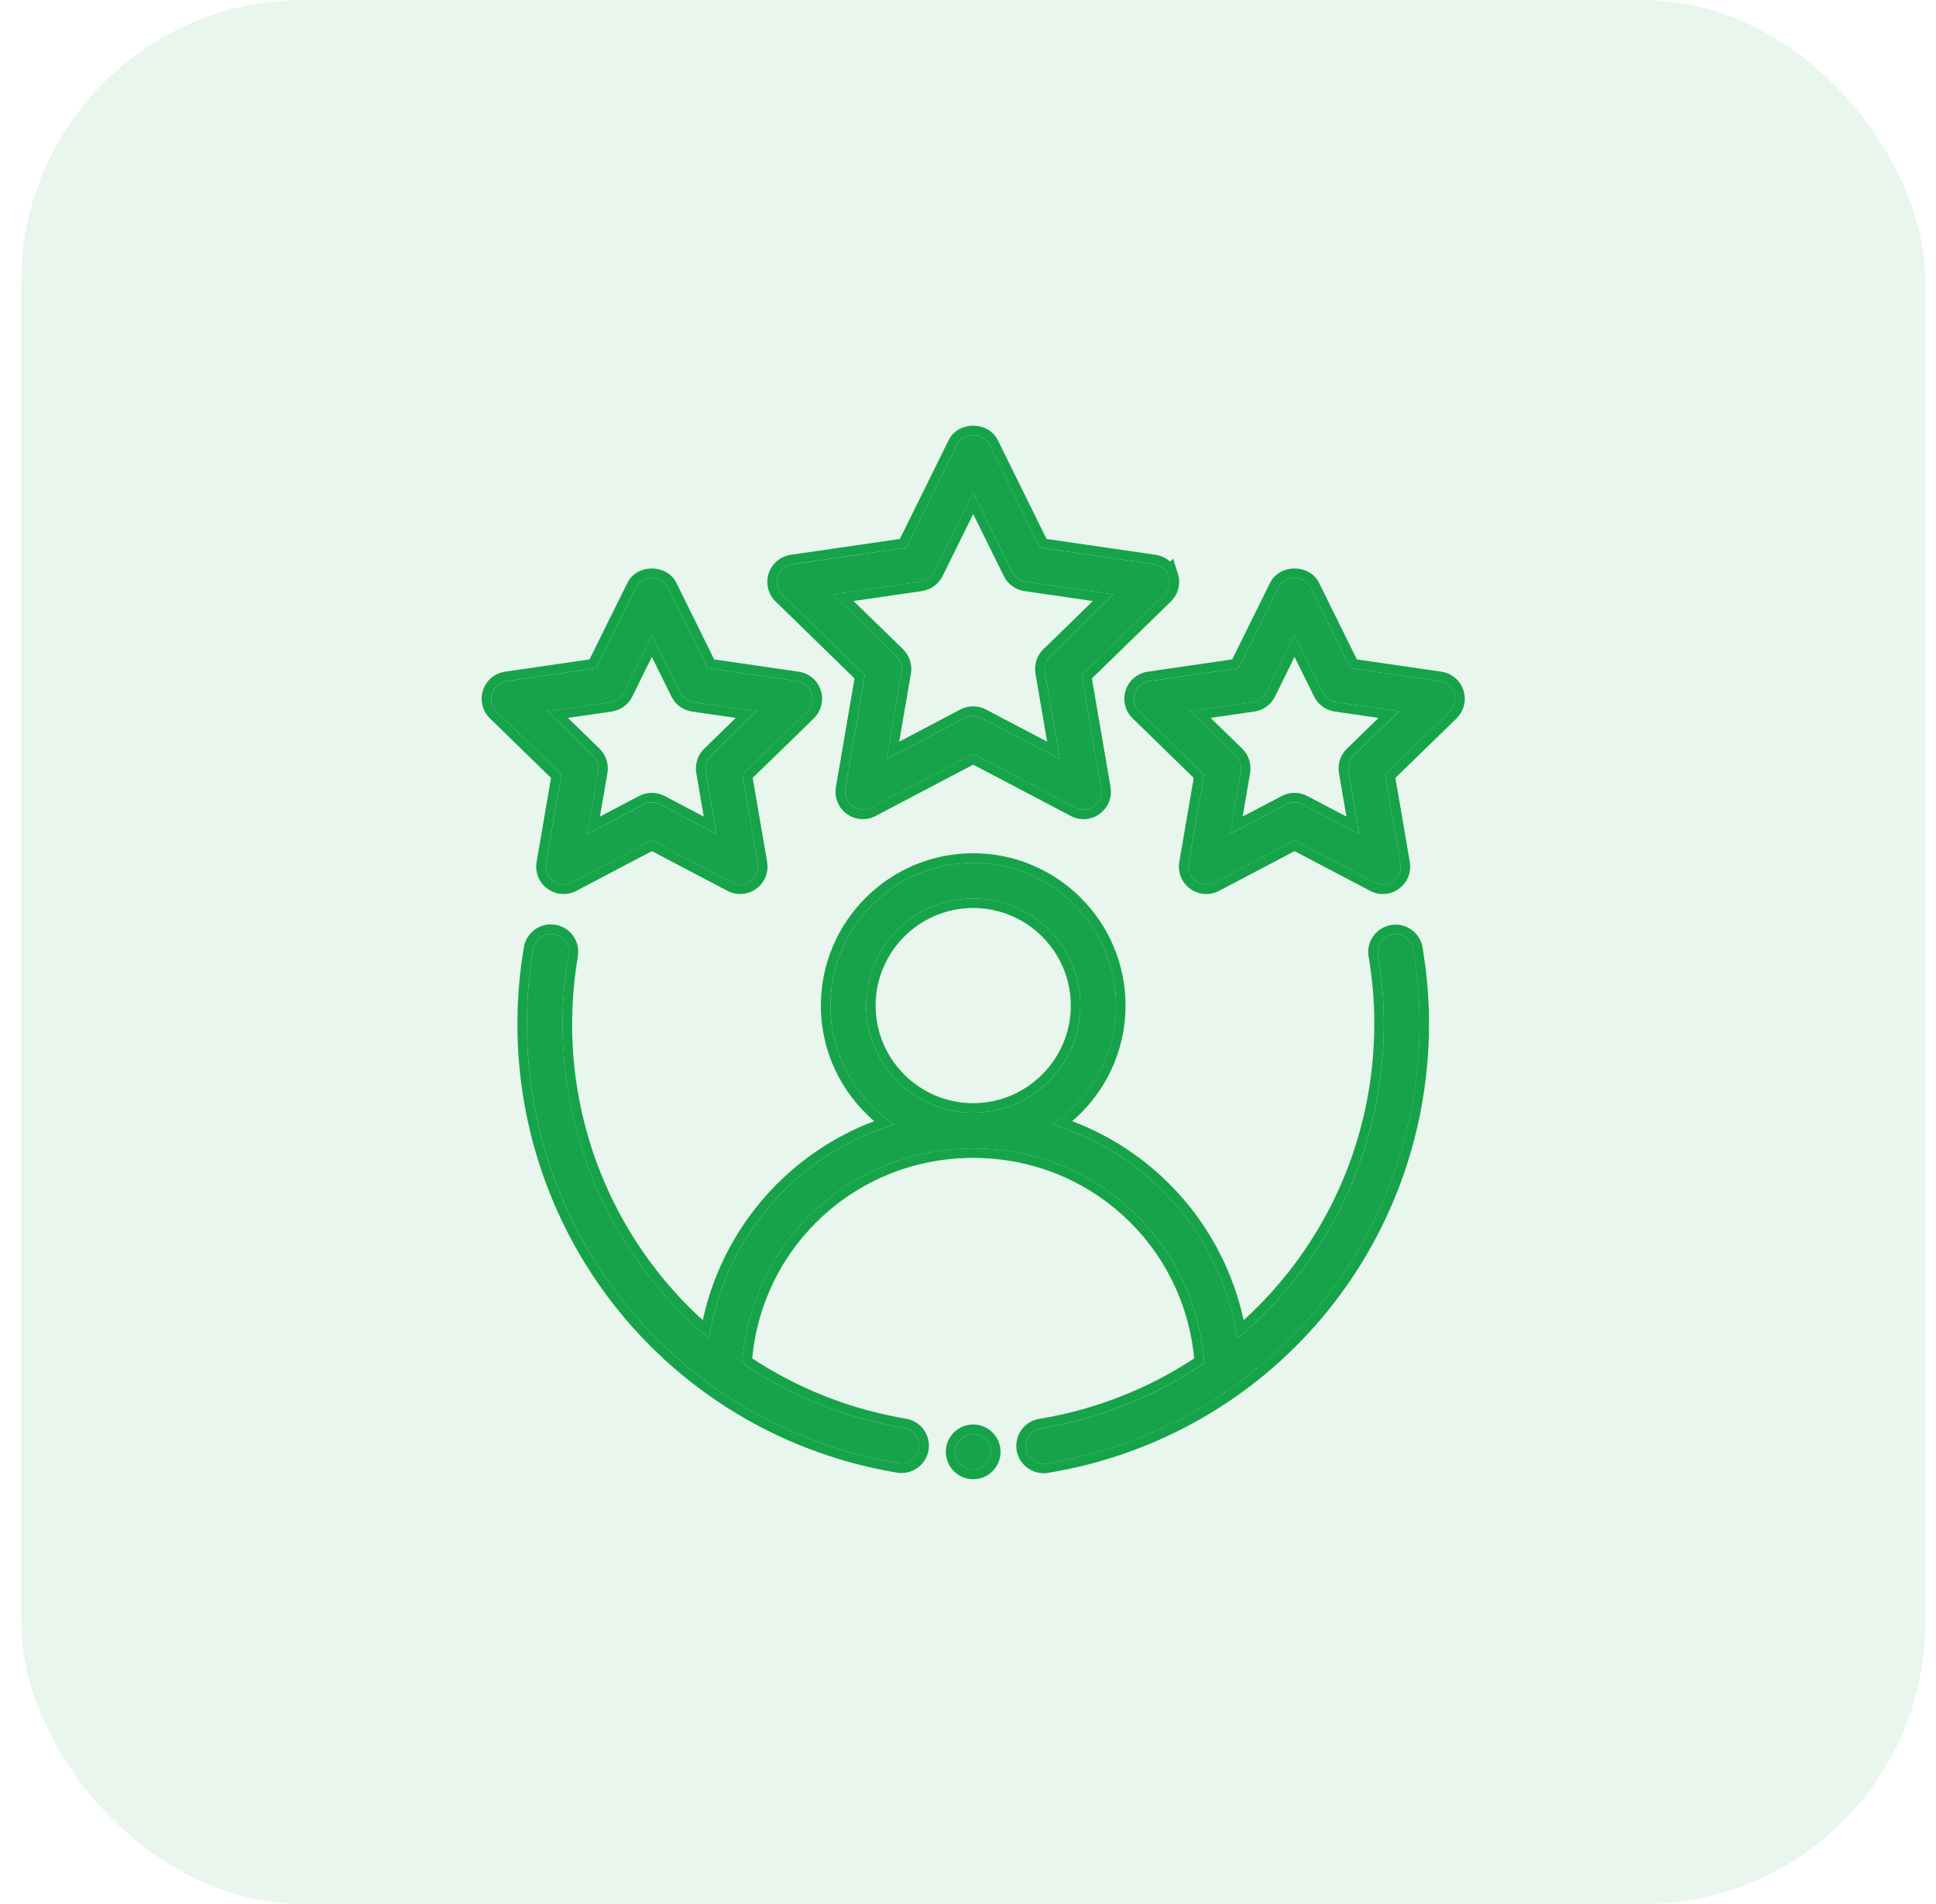
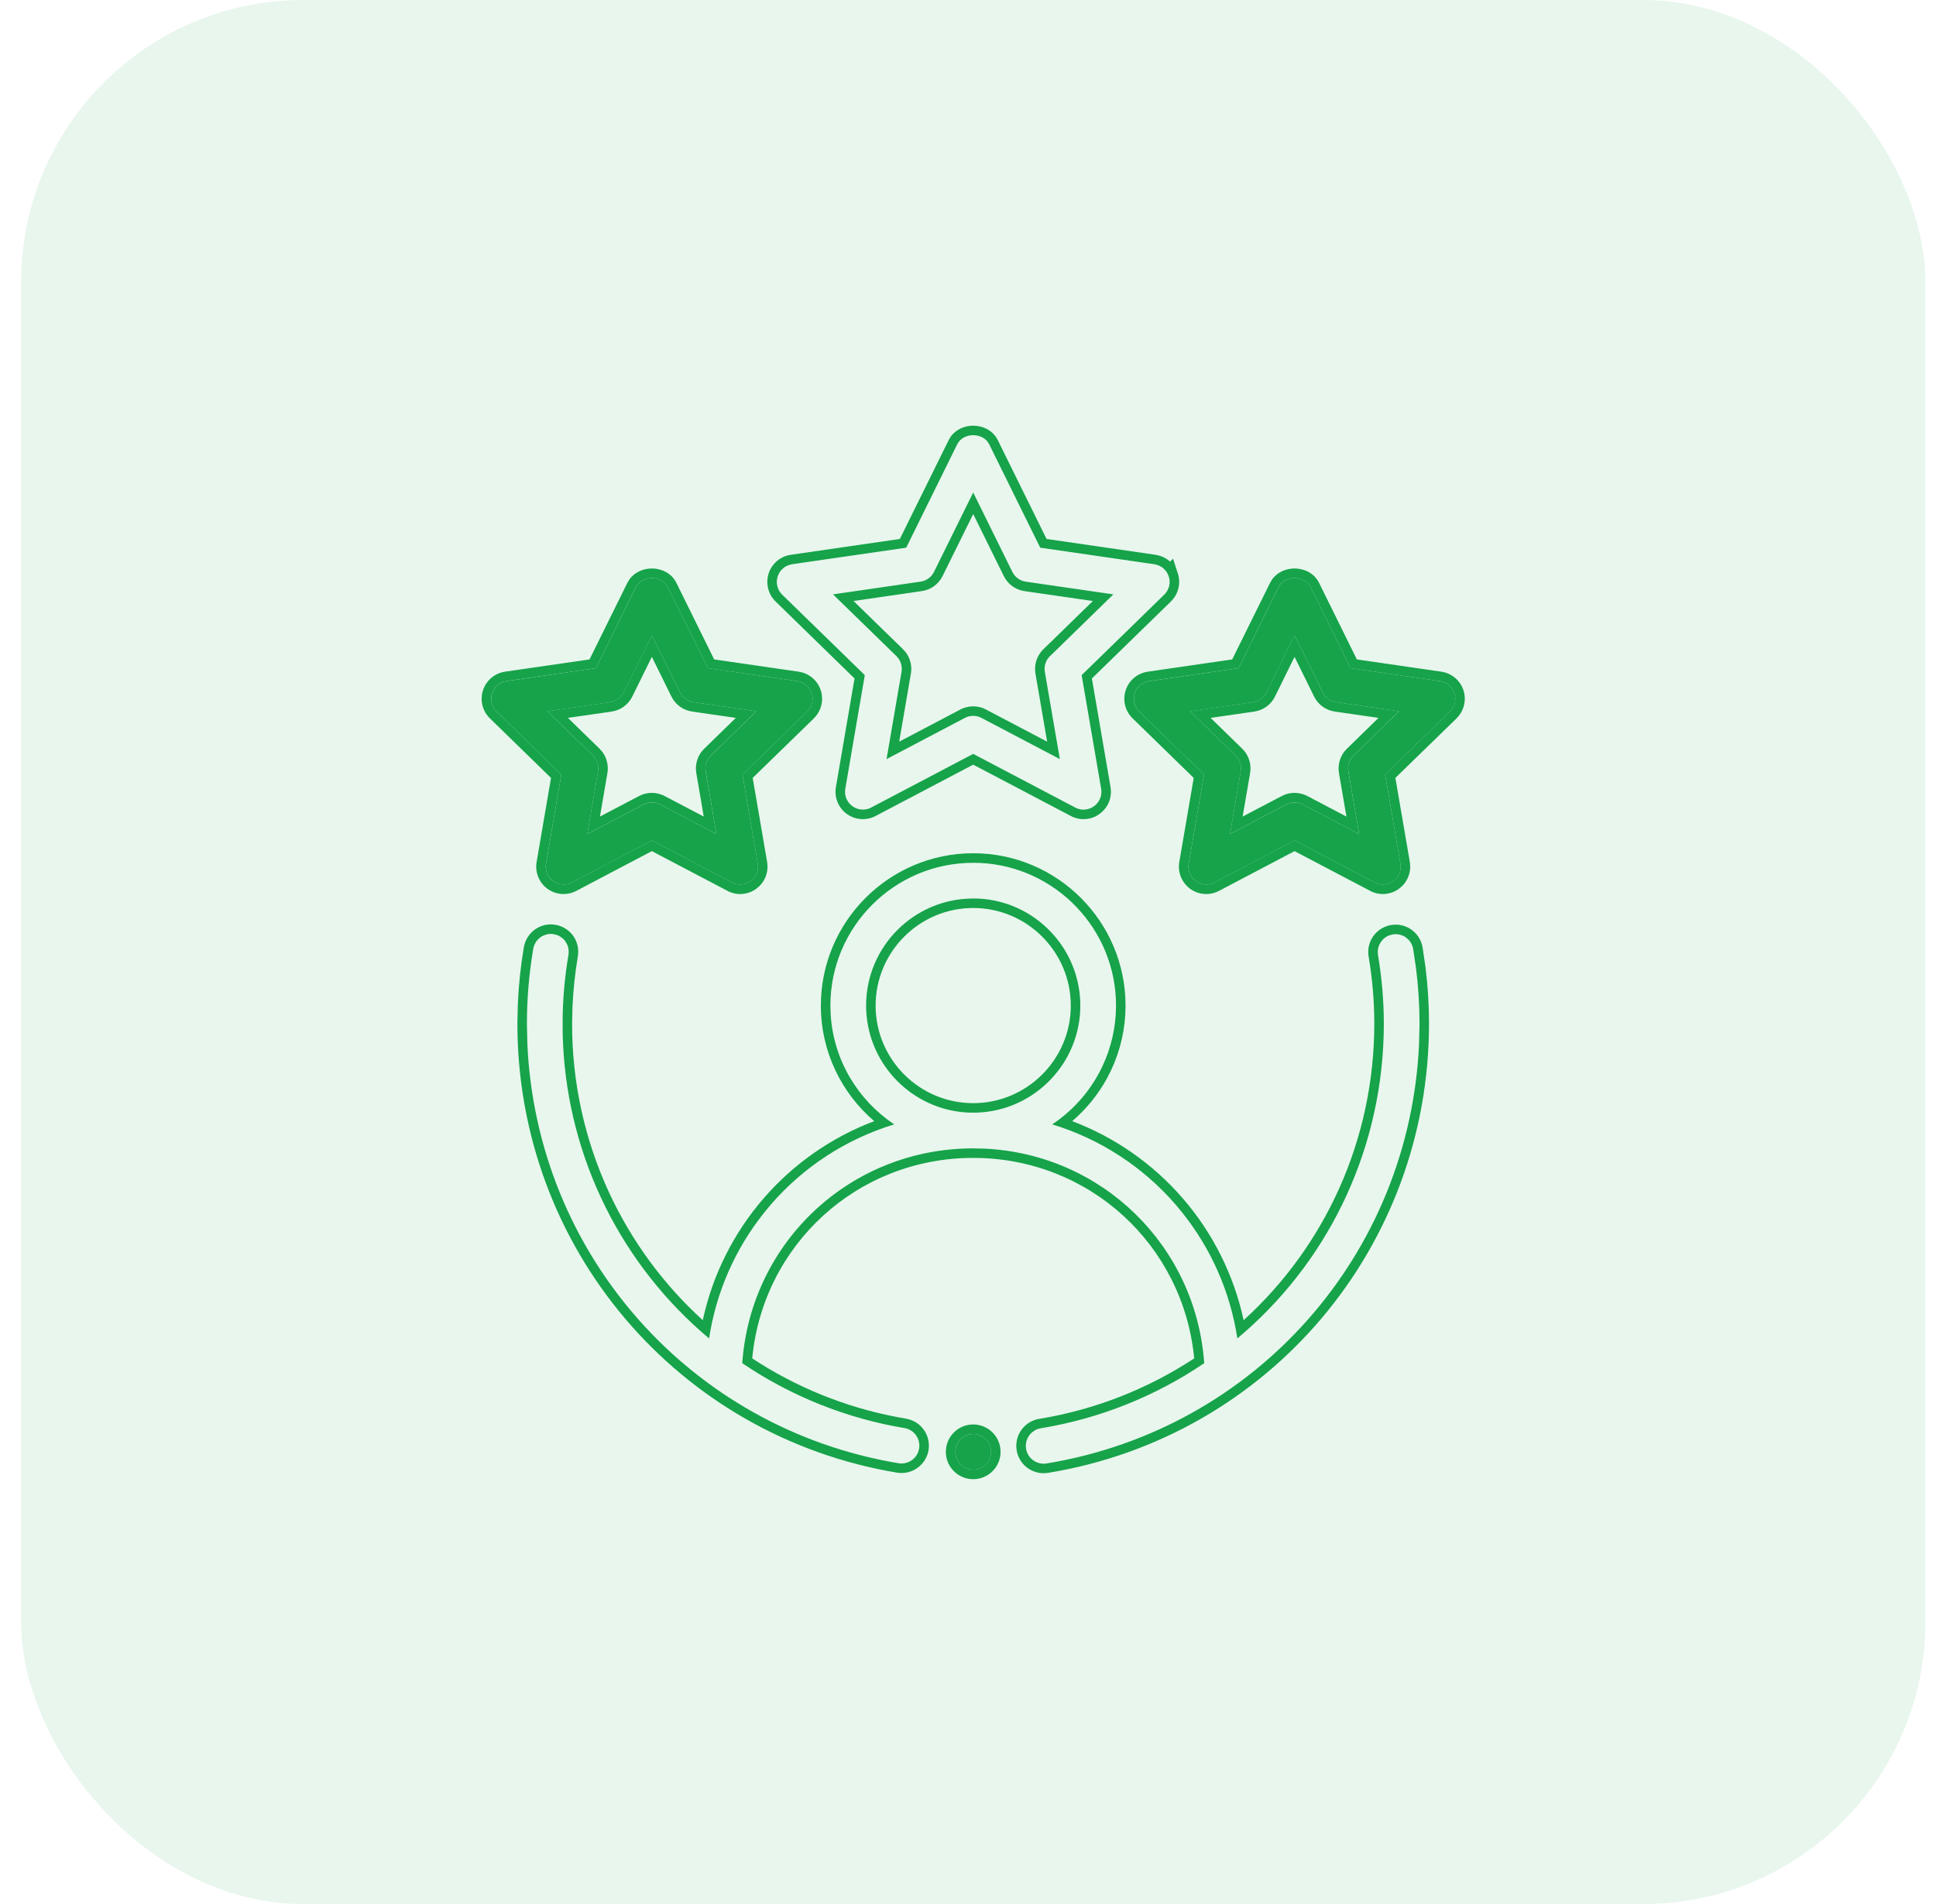
<svg xmlns="http://www.w3.org/2000/svg" width="61" height="60" viewBox="0 0 61 60" fill="none">
  <rect x="0.666" width="60" height="60" rx="8.889" fill="#16A34A" fill-opacity="0.1" />
-   <path fill-rule="evenodd" clip-rule="evenodd" d="M43.881 29.447C43.733 29.472 43.602 29.554 43.516 29.675C43.429 29.797 43.395 29.948 43.419 30.095C43.541 30.815 43.603 31.541 43.603 32.252C43.603 36.216 41.837 39.795 38.988 42.177C38.751 40.617 38.077 39.157 37.045 37.963C36.013 36.77 34.664 35.893 33.155 35.433C33.773 35.023 34.279 34.467 34.63 33.813C34.981 33.16 35.165 32.43 35.165 31.689C35.165 29.207 33.147 27.189 30.665 27.189C28.183 27.189 26.165 29.207 26.165 31.689C26.165 33.251 26.965 34.625 28.176 35.433C26.666 35.893 25.318 36.77 24.286 37.963C23.254 39.157 22.58 40.617 22.343 42.177C20.893 40.962 19.728 39.443 18.93 37.728C18.133 36.013 17.722 34.143 17.728 32.252C17.728 31.541 17.79 30.816 17.911 30.095C17.925 30.021 17.924 29.946 17.908 29.873C17.892 29.8 17.862 29.731 17.819 29.67C17.776 29.609 17.721 29.557 17.658 29.517C17.595 29.477 17.525 29.45 17.451 29.438C17.378 29.426 17.302 29.428 17.23 29.445C17.157 29.462 17.089 29.493 17.028 29.537C16.968 29.581 16.917 29.636 16.878 29.7C16.839 29.764 16.813 29.834 16.802 29.908C16.671 30.682 16.604 31.466 16.603 32.252C16.603 39.159 21.537 44.99 28.334 46.115C28.479 46.133 28.625 46.095 28.742 46.008C28.859 45.922 28.938 45.792 28.961 45.649C28.985 45.505 28.952 45.358 28.869 45.237C28.787 45.118 28.66 45.034 28.518 45.006C26.68 44.702 24.93 44.003 23.388 42.958C23.657 39.141 26.795 36.189 30.665 36.189C34.535 36.189 37.673 39.141 37.944 42.958C36.402 44.004 34.651 44.702 32.813 45.006C32.738 45.015 32.666 45.04 32.601 45.078C32.535 45.116 32.479 45.167 32.434 45.228C32.389 45.288 32.356 45.358 32.338 45.431C32.321 45.504 32.318 45.581 32.33 45.655C32.342 45.73 32.37 45.801 32.41 45.865C32.45 45.928 32.503 45.983 32.566 46.026C32.628 46.069 32.698 46.099 32.772 46.114C32.846 46.13 32.922 46.13 32.996 46.115C39.794 44.99 44.728 39.16 44.728 32.252C44.728 31.477 44.66 30.689 44.529 29.908C44.517 29.835 44.49 29.765 44.451 29.703C44.412 29.64 44.361 29.585 44.301 29.543C44.24 29.5 44.172 29.469 44.1 29.453C44.028 29.436 43.953 29.434 43.881 29.447ZM27.29 31.689C27.29 29.828 28.805 28.314 30.665 28.314C32.526 28.314 34.04 29.828 34.04 31.689C34.04 33.55 32.526 35.064 30.665 35.064C28.805 35.064 27.29 33.55 27.29 31.689ZM36.826 18.165C36.793 18.065 36.734 17.976 36.653 17.909C36.573 17.841 36.475 17.797 36.371 17.782L32.777 17.26L31.169 14.002C30.98 13.619 30.35 13.619 30.161 14.002L28.554 17.26L24.959 17.782C24.855 17.797 24.758 17.841 24.677 17.908C24.597 17.976 24.538 18.065 24.505 18.165C24.473 18.265 24.469 18.371 24.494 18.473C24.519 18.575 24.572 18.668 24.648 18.741L27.249 21.276L26.634 24.856C26.617 24.959 26.628 25.066 26.668 25.163C26.707 25.26 26.773 25.345 26.858 25.406C26.943 25.468 27.044 25.505 27.149 25.512C27.253 25.52 27.358 25.498 27.451 25.449L30.665 23.758L33.879 25.449C33.972 25.498 34.077 25.521 34.182 25.513C34.287 25.506 34.388 25.468 34.472 25.406C34.557 25.344 34.623 25.26 34.663 25.162C34.703 25.065 34.714 24.958 34.696 24.855L34.082 21.277L36.684 18.74C36.759 18.667 36.812 18.574 36.838 18.473C36.863 18.371 36.859 18.264 36.827 18.164L36.826 18.165ZM33.084 20.675C33.019 20.739 32.97 20.818 32.941 20.904C32.913 20.991 32.907 21.084 32.922 21.174L33.395 23.922L30.926 22.624C30.845 22.581 30.755 22.559 30.664 22.559C30.573 22.559 30.483 22.581 30.402 22.624L27.935 23.922L28.406 21.174C28.422 21.084 28.415 20.991 28.387 20.904C28.358 20.818 28.31 20.739 28.244 20.675L26.248 18.73L29.007 18.33C29.097 18.316 29.183 18.282 29.256 18.228C29.33 18.174 29.39 18.104 29.43 18.023L30.665 15.523L31.899 18.024C31.94 18.105 31.999 18.176 32.073 18.229C32.147 18.283 32.232 18.317 32.322 18.331L35.081 18.731L33.085 20.676L33.084 20.675Z" fill="#16A34A" />
  <path fill-rule="evenodd" clip-rule="evenodd" d="M17.205 27.215C17.187 27.318 17.198 27.425 17.237 27.523C17.277 27.62 17.343 27.704 17.428 27.766C17.513 27.828 17.614 27.865 17.719 27.872C17.823 27.88 17.928 27.858 18.021 27.809L20.54 26.484L23.06 27.809C23.153 27.858 23.258 27.881 23.362 27.873C23.467 27.866 23.567 27.828 23.652 27.766C23.737 27.704 23.803 27.62 23.843 27.523C23.882 27.425 23.894 27.319 23.876 27.215L23.394 24.41L25.433 22.425C25.508 22.351 25.562 22.259 25.587 22.156C25.613 22.054 25.609 21.947 25.576 21.847C25.544 21.747 25.484 21.658 25.404 21.59C25.323 21.523 25.225 21.479 25.121 21.464L22.304 21.055L21.044 18.502C20.855 18.119 20.225 18.119 20.036 18.502L18.776 21.055L15.959 21.464C15.855 21.479 15.757 21.523 15.677 21.59C15.596 21.658 15.537 21.747 15.504 21.847C15.472 21.947 15.468 22.054 15.493 22.156C15.519 22.259 15.572 22.351 15.648 22.425L17.686 24.41L17.205 27.215ZM17.25 22.415L19.23 22.127C19.32 22.113 19.406 22.079 19.48 22.025C19.553 21.972 19.613 21.901 19.654 21.819L20.54 20.023L21.427 21.819C21.467 21.901 21.527 21.971 21.601 22.025C21.674 22.078 21.76 22.113 21.85 22.127L23.831 22.415L22.398 23.811C22.332 23.874 22.283 23.953 22.255 24.04C22.227 24.127 22.22 24.219 22.236 24.309L22.574 26.282L20.802 25.351C20.721 25.308 20.631 25.287 20.54 25.287C20.449 25.287 20.359 25.308 20.278 25.351L18.506 26.282L18.844 24.309C18.859 24.219 18.853 24.127 18.825 24.04C18.797 23.953 18.748 23.874 18.683 23.811L17.25 22.415ZM45.371 21.464L42.554 21.055L41.294 18.502C41.105 18.119 40.475 18.119 40.286 18.502L39.026 21.055L36.209 21.464C36.105 21.479 36.007 21.523 35.927 21.59C35.846 21.658 35.786 21.747 35.754 21.847C35.722 21.947 35.718 22.054 35.743 22.156C35.769 22.259 35.822 22.351 35.898 22.425L37.936 24.41L37.455 27.215C37.437 27.318 37.448 27.425 37.487 27.523C37.527 27.62 37.593 27.704 37.678 27.766C37.763 27.828 37.864 27.865 37.969 27.872C38.074 27.88 38.178 27.858 38.271 27.809L40.79 26.484L43.31 27.809C43.403 27.858 43.508 27.881 43.612 27.873C43.717 27.866 43.818 27.828 43.902 27.766C43.987 27.704 44.053 27.62 44.093 27.523C44.132 27.425 44.144 27.319 44.126 27.215L43.644 24.41L45.683 22.425C45.758 22.351 45.812 22.259 45.837 22.156C45.863 22.054 45.859 21.947 45.827 21.847C45.794 21.747 45.734 21.658 45.654 21.59C45.573 21.523 45.475 21.479 45.371 21.464ZM42.648 23.811C42.582 23.874 42.533 23.953 42.505 24.04C42.477 24.127 42.47 24.219 42.486 24.309L42.824 26.282L41.052 25.351C40.971 25.308 40.882 25.287 40.79 25.287C40.699 25.287 40.609 25.308 40.528 25.351L38.756 26.282L39.094 24.309C39.109 24.219 39.103 24.127 39.075 24.04C39.047 23.953 38.998 23.874 38.933 23.811L37.5 22.415L39.48 22.127C39.57 22.113 39.656 22.079 39.73 22.025C39.803 21.972 39.863 21.901 39.904 21.819L40.79 20.023L41.677 21.819C41.717 21.901 41.777 21.971 41.85 22.025C41.924 22.078 42.01 22.113 42.1 22.127L44.081 22.415L42.648 23.811Z" fill="#16A34A" />
  <path d="M30.665 46.314C30.976 46.314 31.228 46.062 31.228 45.752C31.228 45.441 30.976 45.189 30.665 45.189C30.355 45.189 30.103 45.441 30.103 45.752C30.103 46.062 30.355 46.314 30.665 46.314Z" fill="#16A34A" />
  <path d="M31.227 45.751C31.227 45.479 31.034 45.252 30.777 45.199L30.664 45.188C30.354 45.189 30.102 45.44 30.102 45.751L30.113 45.864C30.158 46.084 30.331 46.257 30.551 46.302L30.664 46.313C30.936 46.313 31.162 46.12 31.215 45.864L31.227 45.751ZM35.164 31.689C35.164 29.284 33.27 27.315 30.895 27.194L30.664 27.189C28.182 27.189 26.164 29.207 26.164 31.689L26.174 31.979C26.266 33.419 27.04 34.674 28.175 35.432C26.666 35.891 25.317 36.769 24.285 37.962L24.096 38.19C23.17 39.339 22.564 40.715 22.342 42.177C20.983 41.038 19.873 39.631 19.083 38.047L18.929 37.727C18.181 36.119 17.774 34.375 17.73 32.605L17.727 32.251C17.727 31.54 17.789 30.815 17.91 30.094C17.917 30.057 17.92 30.02 17.919 29.982L17.906 29.872C17.898 29.836 17.887 29.8 17.872 29.767L17.817 29.669C17.796 29.639 17.772 29.61 17.745 29.585L17.657 29.517C17.626 29.497 17.592 29.48 17.558 29.467L17.45 29.438C17.377 29.425 17.301 29.427 17.229 29.444L17.123 29.48C17.09 29.496 17.057 29.514 17.027 29.536L16.944 29.61C16.919 29.638 16.896 29.667 16.877 29.699L16.828 29.799C16.815 29.834 16.806 29.87 16.801 29.907C16.669 30.681 16.603 31.466 16.602 32.251L16.616 32.895C16.912 39.518 21.748 45.024 28.333 46.114C28.442 46.128 28.551 46.11 28.648 46.063L28.741 46.008C28.829 45.943 28.895 45.853 28.933 45.752L28.96 45.648C28.978 45.54 28.964 45.43 28.921 45.331L28.868 45.236C28.785 45.117 28.659 45.034 28.517 45.005C26.679 44.701 24.929 44.002 23.387 42.957C23.656 39.14 26.794 36.189 30.664 36.188L31.024 36.196C34.727 36.373 37.681 39.259 37.943 42.957C36.401 44.002 34.65 44.701 32.812 45.005L32.702 45.03C32.667 45.042 32.632 45.058 32.6 45.077L32.509 45.144C32.481 45.169 32.455 45.196 32.433 45.227L32.375 45.323C32.359 45.357 32.346 45.393 32.337 45.43L32.322 45.542C32.321 45.58 32.323 45.617 32.329 45.654C32.341 45.729 32.369 45.8 32.409 45.864C32.45 45.928 32.502 45.983 32.565 46.025C32.627 46.068 32.697 46.098 32.77 46.113C32.844 46.129 32.921 46.129 32.995 46.114C39.58 45.024 44.416 39.519 44.712 32.895L44.727 32.251C44.727 31.671 44.689 31.081 44.614 30.494L44.527 29.907C44.521 29.871 44.512 29.835 44.499 29.801L44.45 29.701C44.431 29.67 44.408 29.641 44.383 29.614L44.3 29.542C44.27 29.521 44.238 29.501 44.204 29.486L44.1 29.452C44.028 29.436 43.953 29.434 43.88 29.446L43.773 29.475C43.669 29.514 43.58 29.584 43.515 29.675L43.46 29.77C43.415 29.871 43.4 29.983 43.418 30.094C43.539 30.814 43.602 31.54 43.602 32.251L43.597 32.621C43.49 36.438 41.747 39.868 38.987 42.177C38.765 40.715 38.159 39.339 37.233 38.19L37.044 37.962C36.012 36.769 34.663 35.891 33.154 35.432C33.695 35.073 34.15 34.602 34.49 34.053L34.629 33.812C34.936 33.241 35.115 32.611 35.155 31.966L35.164 31.689ZM33.739 31.689C33.739 29.993 32.359 28.613 30.664 28.613C28.969 28.613 27.589 29.994 27.589 31.689C27.589 33.383 28.969 34.763 30.664 34.763V35.063L30.491 35.059C28.768 34.971 27.382 33.584 27.294 31.861L27.289 31.689C27.289 29.828 28.803 28.314 30.664 28.314L30.838 28.317C32.618 28.408 34.039 29.886 34.039 31.689L34.035 31.861C33.945 33.642 32.467 35.063 30.664 35.063V34.763C32.359 34.763 33.739 33.383 33.739 31.689ZM20.539 17.914C20.828 17.914 21.155 18.05 21.312 18.368L22.502 20.78L25.163 21.166L25.28 21.191C25.396 21.225 25.503 21.282 25.596 21.36C25.719 21.464 25.812 21.601 25.861 21.754C25.911 21.907 25.916 22.071 25.877 22.227C25.838 22.384 25.756 22.526 25.641 22.638L25.642 22.639L23.716 24.513L24.171 27.163L24.183 27.282C24.186 27.402 24.166 27.523 24.12 27.635C24.06 27.784 23.958 27.911 23.828 28.006L23.829 28.007C23.699 28.103 23.544 28.159 23.383 28.171C23.222 28.183 23.061 28.148 22.918 28.072V28.071L20.539 26.821L18.16 28.073C18.018 28.148 17.857 28.182 17.696 28.171C17.535 28.159 17.38 28.103 17.25 28.008C17.12 27.913 17.018 27.783 16.958 27.634C16.898 27.484 16.881 27.321 16.908 27.162L17.362 24.514L15.438 22.639C15.322 22.526 15.24 22.384 15.201 22.227C15.162 22.071 15.168 21.907 15.218 21.754C15.268 21.601 15.359 21.464 15.482 21.36C15.606 21.257 15.756 21.189 15.915 21.166L18.575 20.78L19.767 18.368L19.833 18.257C20.005 18.018 20.287 17.914 20.539 17.914ZM40.789 17.914C41.078 17.914 41.405 18.05 41.562 18.368L42.752 20.78L45.413 21.166L45.53 21.191C45.646 21.225 45.753 21.282 45.846 21.36C45.969 21.464 46.062 21.601 46.111 21.754C46.161 21.907 46.166 22.071 46.127 22.227C46.088 22.384 46.006 22.526 45.891 22.638L45.892 22.639L43.966 24.513L44.421 27.163L44.433 27.282C44.437 27.402 44.416 27.523 44.37 27.635C44.31 27.784 44.208 27.911 44.078 28.006L44.079 28.007C43.949 28.103 43.794 28.159 43.633 28.171C43.472 28.183 43.31 28.148 43.168 28.072V28.071L40.789 26.821L38.41 28.073C38.268 28.148 38.107 28.182 37.946 28.171C37.785 28.159 37.63 28.103 37.5 28.008C37.37 27.913 37.269 27.783 37.208 27.634C37.148 27.484 37.131 27.321 37.158 27.162L37.612 24.514L35.688 22.639C35.572 22.526 35.49 22.384 35.451 22.227C35.412 22.071 35.418 21.907 35.468 21.754C35.517 21.601 35.609 21.464 35.732 21.36C35.856 21.257 36.006 21.189 36.165 21.166L38.825 20.78L40.017 18.368L40.083 18.257C40.255 18.018 40.537 17.914 40.789 17.914ZM21.043 18.501C20.854 18.119 20.224 18.119 20.035 18.501L18.775 21.055L15.958 21.463L15.882 21.48C15.806 21.501 15.736 21.539 15.676 21.59L15.619 21.644C15.567 21.702 15.527 21.771 15.503 21.846L15.484 21.922C15.471 21.999 15.473 22.079 15.492 22.155C15.518 22.257 15.571 22.351 15.646 22.424L17.686 24.409L17.204 27.214L17.195 27.292C17.193 27.37 17.207 27.448 17.236 27.521C17.276 27.619 17.342 27.704 17.427 27.766C17.512 27.828 17.613 27.864 17.718 27.871C17.796 27.877 17.875 27.866 17.948 27.84L18.02 27.808L20.539 26.482L23.06 27.808C23.152 27.857 23.257 27.88 23.361 27.872L23.439 27.861C23.515 27.845 23.588 27.811 23.651 27.765C23.715 27.718 23.768 27.66 23.808 27.592L23.842 27.521C23.872 27.448 23.885 27.37 23.883 27.292L23.875 27.214L23.394 24.409L25.432 22.424C25.488 22.369 25.533 22.303 25.562 22.23L25.586 22.155C25.605 22.079 25.608 21.999 25.595 21.922L25.575 21.846C25.551 21.771 25.511 21.702 25.459 21.644L25.402 21.59C25.342 21.539 25.272 21.501 25.197 21.48L25.12 21.463L22.304 21.055L21.043 18.501ZM41.293 18.501C41.104 18.119 40.474 18.119 40.285 18.501L39.025 21.055L36.208 21.463L36.132 21.48C36.056 21.501 35.986 21.539 35.926 21.59L35.869 21.644C35.817 21.702 35.777 21.771 35.753 21.846L35.734 21.922C35.721 21.999 35.723 22.079 35.742 22.155C35.768 22.257 35.821 22.351 35.897 22.424L37.936 24.409L37.454 27.214L37.445 27.292C37.443 27.37 37.457 27.448 37.486 27.521C37.526 27.619 37.592 27.704 37.677 27.766C37.762 27.828 37.863 27.864 37.968 27.871C38.046 27.877 38.125 27.866 38.198 27.84L38.27 27.808L40.789 26.482L43.31 27.808C43.402 27.857 43.507 27.88 43.611 27.872L43.688 27.861C43.765 27.845 43.838 27.811 43.901 27.765C43.965 27.718 44.018 27.66 44.058 27.592L44.092 27.521C44.121 27.448 44.135 27.37 44.133 27.292L44.125 27.214L43.644 24.409L45.682 22.424C45.738 22.369 45.783 22.303 45.812 22.23L45.836 22.155C45.855 22.079 45.858 21.999 45.845 21.922L45.825 21.846C45.801 21.771 45.761 21.702 45.709 21.644L45.652 21.59C45.592 21.539 45.522 21.501 45.447 21.48L45.37 21.463L42.554 21.055L41.293 18.501ZM21.426 21.818C21.466 21.9 21.526 21.971 21.6 22.024C21.673 22.078 21.759 22.113 21.849 22.126L23.83 22.413L22.396 23.81L22.351 23.86C22.308 23.913 22.275 23.974 22.254 24.039L22.237 24.105C22.224 24.171 22.223 24.24 22.234 24.308L22.573 26.281L20.802 25.35C20.741 25.318 20.675 25.298 20.607 25.29L20.539 25.285C20.448 25.285 20.358 25.308 20.277 25.35L18.505 26.281L18.843 24.308C18.854 24.241 18.854 24.172 18.841 24.105L18.823 24.039C18.795 23.952 18.747 23.873 18.682 23.81L17.249 22.413L19.229 22.126C19.296 22.116 19.361 22.093 19.421 22.061L19.479 22.024C19.534 21.984 19.582 21.935 19.619 21.878L19.652 21.818L20.539 20.021L21.426 21.818ZM41.676 21.818C41.716 21.9 41.776 21.971 41.85 22.024C41.923 22.078 42.009 22.113 42.099 22.126L44.08 22.413L42.647 23.81L42.601 23.86C42.558 23.913 42.525 23.974 42.504 24.039L42.487 24.105C42.474 24.171 42.473 24.24 42.484 24.308L42.823 26.281L41.052 25.35C40.991 25.318 40.925 25.298 40.857 25.29L40.789 25.285C40.698 25.285 40.608 25.308 40.527 25.35L38.755 26.281L39.093 24.308C39.104 24.241 39.104 24.172 39.091 24.105L39.073 24.039C39.045 23.952 38.997 23.873 38.932 23.81L37.499 22.413L39.478 22.126C39.546 22.116 39.611 22.093 39.671 22.061L39.728 22.024C39.784 21.984 39.832 21.935 39.869 21.878L39.902 21.818L40.789 20.021L41.676 21.818ZM30.664 13.414C30.953 13.414 31.28 13.55 31.438 13.868L32.975 16.984L36.413 17.483L36.531 17.51C36.646 17.543 36.754 17.601 36.846 17.679C36.853 17.685 36.859 17.692 36.866 17.698L36.961 17.605L37.111 18.071C37.161 18.224 37.167 18.388 37.128 18.544C37.099 18.661 37.046 18.77 36.973 18.864L36.893 18.954L34.403 21.38L34.991 24.803L35.003 24.922C35.007 25.042 34.986 25.162 34.941 25.274C34.88 25.423 34.778 25.551 34.648 25.645L34.649 25.646C34.519 25.743 34.364 25.8 34.202 25.811C34.041 25.823 33.879 25.788 33.736 25.712V25.711L30.664 24.096L27.59 25.713C27.447 25.788 27.287 25.822 27.126 25.811C26.965 25.799 26.811 25.743 26.681 25.648C26.55 25.554 26.449 25.424 26.389 25.275C26.328 25.126 26.311 24.962 26.338 24.804L26.925 21.38L24.438 18.955C24.322 18.843 24.241 18.7 24.202 18.544C24.164 18.388 24.169 18.224 24.219 18.071C24.268 17.918 24.36 17.782 24.483 17.678C24.606 17.574 24.756 17.506 24.915 17.483L28.353 16.984L29.892 13.868L29.958 13.757C30.13 13.518 30.412 13.414 30.664 13.414ZM19.922 21.951V21.952C19.86 22.077 19.767 22.186 19.654 22.268C19.57 22.329 19.474 22.374 19.374 22.401L19.271 22.423L17.894 22.622L18.892 23.595V23.596L18.962 23.673C19.027 23.754 19.077 23.848 19.109 23.947C19.152 24.08 19.162 24.222 19.139 24.359L18.903 25.732L20.138 25.084H20.139L20.233 25.041C20.331 25.004 20.434 24.985 20.539 24.985C20.679 24.985 20.817 25.02 20.941 25.084H20.941L22.174 25.732L21.939 24.358C21.915 24.221 21.926 24.079 21.969 23.946C22.012 23.813 22.087 23.692 22.188 23.595L23.185 22.622L21.806 22.423L21.805 22.422C21.667 22.401 21.536 22.349 21.423 22.267C21.31 22.185 21.219 22.077 21.157 21.952L21.156 21.951L20.539 20.699L19.922 21.951ZM40.172 21.951V21.952C40.11 22.077 40.017 22.186 39.904 22.268C39.819 22.329 39.724 22.374 39.624 22.401L39.522 22.423L38.144 22.622L39.142 23.595V23.596L39.212 23.673C39.277 23.754 39.327 23.848 39.359 23.947C39.402 24.08 39.412 24.222 39.389 24.359L39.153 25.732L40.388 25.084H40.389L40.483 25.041C40.581 25.004 40.684 24.985 40.789 24.985L40.894 24.992C40.997 25.005 41.098 25.036 41.191 25.084H41.191L42.424 25.732L42.188 24.358C42.165 24.221 42.176 24.079 42.219 23.946C42.262 23.813 42.337 23.692 42.438 23.595L43.435 22.622L42.056 22.423L42.055 22.422C41.917 22.401 41.786 22.349 41.673 22.267C41.56 22.185 41.469 22.077 41.407 21.952L41.406 21.951L40.789 20.699L40.172 21.951ZM31.168 14.001C30.979 13.618 30.349 13.618 30.16 14.001L28.553 17.259L24.958 17.78L24.882 17.798C24.807 17.82 24.737 17.857 24.677 17.907L24.62 17.962C24.568 18.02 24.528 18.089 24.504 18.164L24.485 18.239C24.472 18.316 24.474 18.396 24.493 18.473C24.518 18.574 24.571 18.667 24.646 18.74L27.248 21.275L26.634 24.855L26.626 24.933C26.624 25.011 26.637 25.089 26.667 25.162C26.707 25.259 26.773 25.344 26.857 25.405C26.942 25.467 27.043 25.503 27.148 25.511C27.226 25.516 27.305 25.506 27.378 25.48L27.45 25.447L30.664 23.757L33.878 25.447C33.947 25.485 34.024 25.507 34.103 25.513L34.181 25.512C34.286 25.504 34.387 25.468 34.472 25.405C34.536 25.359 34.589 25.299 34.628 25.231L34.662 25.161C34.692 25.088 34.706 25.01 34.703 24.932L34.695 24.854L34.081 21.276L36.683 18.739C36.758 18.666 36.812 18.573 36.837 18.472C36.862 18.37 36.858 18.263 36.826 18.163L36.825 18.164C36.801 18.089 36.761 18.02 36.709 17.962L36.652 17.907C36.592 17.857 36.522 17.82 36.447 17.798L36.37 17.78L32.776 17.259L31.168 14.001ZM31.898 18.023C31.939 18.104 31.999 18.175 32.072 18.229C32.146 18.282 32.231 18.317 32.321 18.33L35.08 18.73L33.084 20.676L33.083 20.674C33.018 20.738 32.969 20.817 32.941 20.903C32.912 20.99 32.906 21.083 32.921 21.173L33.394 23.921L30.925 22.623C30.864 22.591 30.799 22.571 30.732 22.562L30.663 22.559C30.572 22.559 30.482 22.581 30.401 22.623L27.934 23.921L28.405 21.173C28.417 21.105 28.415 21.037 28.402 20.97L28.386 20.903C28.365 20.838 28.332 20.778 28.289 20.725L28.243 20.674L26.247 18.73L29.006 18.329C29.073 18.319 29.139 18.297 29.198 18.264L29.255 18.227C29.31 18.187 29.358 18.137 29.395 18.08L29.429 18.021L30.664 15.521L31.898 18.023ZM29.698 18.154L29.697 18.155C29.635 18.28 29.544 18.388 29.432 18.47C29.319 18.552 29.188 18.605 29.05 18.625L29.049 18.626L26.893 18.939L28.453 20.459V20.46L28.523 20.537C28.589 20.618 28.639 20.711 28.671 20.811C28.714 20.943 28.725 21.085 28.701 21.223V21.224L28.332 23.372L30.262 22.357L30.263 22.356L30.357 22.314C30.455 22.278 30.558 22.259 30.663 22.259C30.768 22.259 30.871 22.278 30.969 22.314L31.064 22.356L31.064 22.357L32.994 23.372L32.625 21.224V21.223C32.602 21.085 32.612 20.943 32.655 20.811C32.699 20.678 32.773 20.558 32.873 20.46L33.086 20.253L33.087 20.254L34.435 18.939L32.278 18.627H32.277C32.139 18.607 32.008 18.553 31.895 18.471C31.783 18.389 31.692 18.281 31.63 18.156L31.629 18.155L30.664 16.199L29.698 18.154ZM31.526 45.751C31.526 46.227 31.14 46.613 30.664 46.613C30.188 46.613 29.802 46.227 29.802 45.751C29.802 45.275 30.188 44.888 30.664 44.888C31.14 44.888 31.526 45.275 31.526 45.751ZM35.455 31.984C35.412 32.673 35.221 33.345 34.894 33.954C34.611 34.479 34.234 34.945 33.783 35.33C35.127 35.839 36.327 36.674 37.27 37.766C38.222 38.866 38.878 40.187 39.185 41.603C41.736 39.283 43.302 35.94 43.302 32.251C43.302 31.557 43.242 30.848 43.123 30.144H43.122C43.084 29.918 43.138 29.686 43.27 29.5C43.403 29.314 43.604 29.189 43.829 29.15L43.913 29.14C43.998 29.134 44.083 29.14 44.166 29.159C44.277 29.184 44.381 29.231 44.474 29.297C44.566 29.363 44.645 29.447 44.705 29.543C44.765 29.639 44.805 29.746 44.823 29.857L44.912 30.456C44.988 31.056 45.026 31.657 45.026 32.251C45.026 39.306 39.986 45.261 33.044 46.41L33.043 46.409C32.933 46.43 32.821 46.43 32.711 46.407C32.598 46.384 32.49 46.338 32.395 46.273C32.299 46.207 32.217 46.122 32.155 46.024C32.093 45.927 32.052 45.817 32.033 45.703C32.014 45.589 32.019 45.472 32.046 45.359C32.073 45.247 32.122 45.141 32.191 45.048C32.261 44.955 32.348 44.877 32.448 44.818C32.548 44.76 32.659 44.722 32.773 44.707C34.507 44.419 36.16 43.771 37.627 42.806C37.286 39.229 34.318 36.488 30.664 36.488C27.011 36.488 24.04 39.229 23.701 42.806C25.076 43.71 26.615 44.337 28.23 44.648L28.566 44.709L28.576 44.71L28.519 44.993L28.576 44.711C28.795 44.755 28.988 44.883 29.115 45.066C29.242 45.25 29.293 45.476 29.257 45.696C29.22 45.917 29.099 46.115 28.92 46.248C28.741 46.381 28.517 46.44 28.295 46.411L28.284 46.41C21.342 45.261 16.302 39.304 16.302 32.251V32.25L16.316 31.649C16.341 31.049 16.404 30.45 16.505 29.856C16.523 29.745 16.562 29.639 16.621 29.543C16.681 29.445 16.759 29.36 16.852 29.293C16.944 29.226 17.049 29.178 17.16 29.152C17.271 29.126 17.387 29.123 17.5 29.142C17.613 29.161 17.721 29.202 17.817 29.263C17.914 29.324 17.998 29.403 18.064 29.497C18.129 29.591 18.176 29.697 18.2 29.809C18.224 29.919 18.225 30.032 18.205 30.143L18.206 30.144C18.117 30.672 18.061 31.203 18.038 31.727L18.026 32.251C18.021 34.099 18.422 35.925 19.201 37.601C19.907 39.118 20.908 40.478 22.143 41.602C22.449 40.186 23.106 38.866 24.058 37.766C25.002 36.674 26.201 35.839 27.545 35.33C26.518 34.45 25.864 33.146 25.864 31.689C25.864 29.041 28.017 26.888 30.664 26.888C33.312 26.888 35.464 29.041 35.464 31.689L35.455 31.984Z" fill="#16A34A" />
</svg>